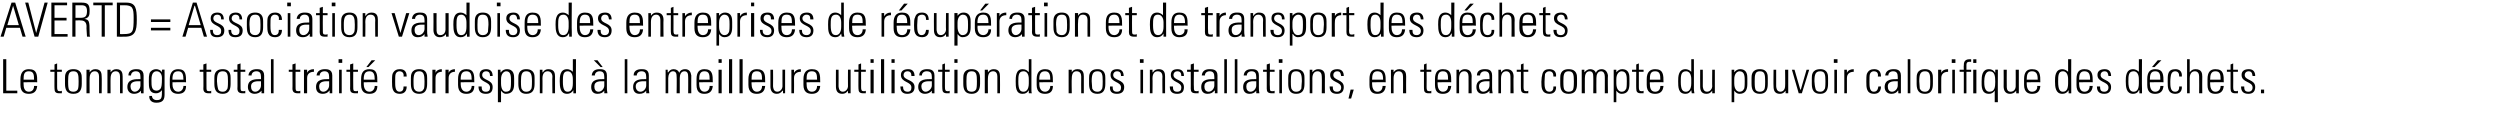
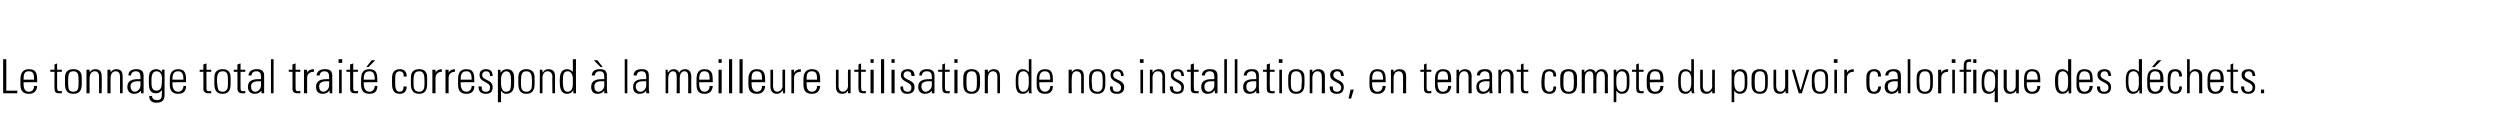
<svg xmlns="http://www.w3.org/2000/svg" version="1.1" width="477px" height="25px" viewBox="0 0 477 25">
  <desc>AVERTD Association vaudoise des entreprises de r cup ration et de transport des d chets Le tonnage total trait cor</desc>
  <defs />
  <g id="Polygon101434">
    <path d="m.6 17.8l0-6.5l.6 0l0 6l2.1 0l0 .5l-2.7 0zm3.9-2.1c0 0-.03.3 0 .3c0 .6.1 1.5 1 1.5c.7 0 1-.5 1-1.1c0 0 .6 0 .6 0c-.1 1.1-.7 1.5-1.6 1.5c-.8 0-1.6-.3-1.6-1.7c0 0 0-1.1 0-1.1c0-1.3.6-1.9 1.6-1.9c1.6 0 1.6 1.1 1.6 2.5c-.04-.05-2.6 0-2.6 0zm2-.5c0-1-.1-1.6-1-1.6c-.9 0-1 .6-1 1.6c0 0 2 0 2 0zm3.1-1.5l0-.4l.8 0l0-1l.5-.2l0 1.2l.9 0l0 .4l-.9 0c0 0 .01 2.91 0 2.9c0 .6.1.8.5.8c.2 0 .3 0 .4-.1c0 0 0 .5 0 .5c-.1 0-.3 0-.5 0c-.7 0-.9-.3-.9-.9c-.03.05 0-3.2 0-3.2l-.8 0zm2.8 2.3c0 0 0-1.1 0-1.1c0-.5 0-1.7 1.6-1.7c1.6 0 1.6 1.2 1.6 1.7c0 0 0 1.1 0 1.1c0 1.2-.4 1.9-1.6 1.9c-1.2 0-1.6-.7-1.6-1.9zm2.5.9c.1-.3.1-1.1.1-1.4c0-1.3-.1-1.9-1-1.9c-.9 0-1 .6-1 1.9c0 .3 0 1.1.1 1.4c0 .1.1.6.9.6c.7 0 .9-.5.9-.6zm2.2.9l-.6 0l0-4.5l.6 0l0 .5c0 0 0 .02 0 0c.3-.4.6-.6 1.1-.6c1.1 0 1.2.8 1.2 1.4c.04.01 0 3.2 0 3.2l-.5 0c0 0 0-3.17 0-3.2c0-.5-.2-1-.8-1c-.5 0-1 .3-1 1.4c-.02-.04 0 2.8 0 2.8zm4 0l-.6 0l0-4.5l.6 0l0 .5c0 0-.01.02 0 0c.3-.4.6-.6 1.1-.6c1.1 0 1.2.8 1.2 1.4c.03.01 0 3.2 0 3.2l-.5 0c0 0 0-3.17 0-3.2c0-.5-.2-1-.8-1c-.5 0-1 .3-1 1.4c-.02-.04 0 2.8 0 2.8zm5.7-2.3c-.7 0-1.9-.1-1.9 1c0 .5.3 1 .8 1c.6 0 1.1-.6 1.1-1.2c0 0 0-.8 0-.8zm.1 1.8c0 0-.04-.05 0 0c-.3.4-.8.6-1.3.6c-.8 0-1.3-.5-1.3-1.3c0-1.6 1.6-1.5 2.5-1.5c0 0 0-.4 0-.4c0-.7-.2-1.1-.9-1.1c-.5 0-.9.3-.9.8c0 0-.5 0-.5 0c0-.9.7-1.2 1.5-1.2c.4 0 1.4 0 1.4 1.2c0 0 0 2.3 0 2.3c0 .3 0 .6 0 1.1c.04.01-.5 0-.5 0l0-.5zm2-1.9c0 1 0 1.9 1 1.9c.4 0 .7-.3.8-.5c.1-.3.2-.5.2-1.9c0-.9-.5-1.3-1-1.3c-1 0-1 1.2-1 1.8zm2-2.1c0 0 .54-.04.5 0c0 .4 0 .6 0 .8c0 0 0 3.9 0 3.9c0 1-.3 1.6-1.6 1.6c-1.1 0-1.4-.8-1.3-1.3c0 0 .5 0 .5 0c0 .5.4.8.9.8c1 0 1-.5 1-1.9c0 0 0 0 0 0c-.3.4-.7.6-1.1.6c-1.4 0-1.4-1.2-1.4-2.2c0-1 0-1 .1-1.5c0-.2.4-.9 1.3-.9c.4 0 .9.2 1.1.6c-.01.01 0 0 0 0l0-.5zm2 2.4c0 0 .05.3 0 .3c0 .6.2 1.5 1.1 1.5c.6 0 1-.5 1-1.1c0 0 .5 0 .5 0c0 1.1-.6 1.5-1.5 1.5c-.8 0-1.6-.3-1.6-1.7c0 0 0-1.1 0-1.1c0-1.3.6-1.9 1.6-1.9c1.5 0 1.5 1.1 1.5 2.5c.04-.05-2.6 0-2.6 0zm2.1-.5c0-1-.2-1.6-1-1.6c-.9 0-1.1.6-1.1 1.6c0 0 2.1 0 2.1 0zm3.1-1.5l0-.4l.7 0l0-1l.6-.2l0 1.2l.9 0l0 .4l-.9 0c0 0-.02 2.91 0 2.9c0 .6 0 .8.5.8c.2 0 .3 0 .4-.1c0 0 0 .5 0 .5c-.2 0-.3 0-.5 0c-.7 0-1-.3-1-.9c.04.05 0-3.2 0-3.2l-.7 0zm2.8 2.3c0 0 0-1.1 0-1.1c0-.5 0-1.7 1.6-1.7c1.5 0 1.5 1.2 1.5 1.7c0 0 0 1.1 0 1.1c0 1.2-.4 1.9-1.5 1.9c-1.2 0-1.6-.7-1.6-1.9zm2.5.9c.1-.3.1-1.1.1-1.4c0-1.3-.1-1.9-1-1.9c-.9 0-1.1.6-1.1 1.9c0 .3.1 1.1.2 1.4c0 .1.1.6.9.6c.7 0 .8-.5.9-.6zm1.2-3.2l0-.4l.7 0l0-1l.6-.2l0 1.2l.9 0l0 .4l-.9 0c0 0-.02 2.91 0 2.9c0 .6 0 .8.5.8c.2 0 .3 0 .4-.1c0 0 0 .5 0 .5c-.2 0-.3 0-.5 0c-.7 0-1-.3-1-.9c.04.05 0-3.2 0-3.2l-.7 0zm5.2 1.8c-.7 0-1.9-.1-1.9 1c0 .5.2 1 .8 1c.6 0 1.1-.6 1.1-1.2c0 0 0-.8 0-.8zm.1 1.8c0 0-.05-.05 0 0c-.3.4-.8.6-1.3.6c-.8 0-1.3-.5-1.3-1.3c0-1.6 1.6-1.5 2.5-1.5c0 0 0-.4 0-.4c0-.7-.2-1.1-.9-1.1c-.5 0-.9.3-.9.8c0 0-.6 0-.6 0c.1-.9.8-1.2 1.6-1.2c.4 0 1.4 0 1.4 1.2c0 0 0 2.3 0 2.3c0 .3 0 .6 0 1.1c.03.01-.5 0-.5 0l0-.5zm1.8.5l0-6.5l.5 0l0 6.5l-.5 0zm3.4-4.1l0-.4l.7 0l0-1l.6-.2l0 1.2l.9 0l0 .4l-.9 0c0 0-.03 2.91 0 2.9c0 .6 0 .8.5.8c.1 0 .3 0 .4-.1c0 0 0 .5 0 .5c-.2 0-.4 0-.5 0c-.7 0-1-.3-1-.9c.03.05 0-3.2 0-3.2l-.7 0zm3.5.2c0 0 .01-.02 0 0c.2-.5.7-.7 1.3-.7c0 0 0 .5 0 .5c-.8 0-1.3.4-1.3 1.2c-.01-.01 0 2.9 0 2.9l-.6 0l0-4.5l.6 0l0 .6zm4.2 1.6c-.7 0-1.9-.1-1.9 1c0 .5.2 1 .8 1c.6 0 1.1-.6 1.1-1.2c0 0 0-.8 0-.8zm.1 1.8c0 0-.05-.05-.1 0c-.2.4-.7.6-1.2.6c-.9 0-1.3-.5-1.3-1.3c0-1.6 1.6-1.5 2.5-1.5c0 0 0-.4 0-.4c0-.7-.2-1.1-.9-1.1c-.5 0-.9.3-.9.8c0 0-.6 0-.6 0c.1-.9.8-1.2 1.6-1.2c.4 0 1.4 0 1.4 1.2c0 0 0 2.3 0 2.3c0 .3 0 .6 0 1.1c.02.01-.5 0-.5 0l0-.5zm1.8.5l0-4.5l.5 0l0 4.5l-.5 0zm-.1-5.8l0-.7l.7 0l0 .7l-.7 0zm1.5 1.7l0-.4l.7 0l0-1l.6-.2l0 1.2l.9 0l0 .4l-.9 0c0 0-.03 2.91 0 2.9c0 .6 0 .8.5.8c.1 0 .3 0 .4-.1c0 0 0 .5 0 .5c-.2 0-.4 0-.5 0c-.8 0-1-.3-1-.9c.03.05 0-3.2 0-3.2l-.7 0zm4.8-2.2l.7 0l-1.3 1.3l-.4 0l1-1.3zm-1.5 4.2c0 0 .03.3 0 .3c0 .6.2 1.5 1.1 1.5c.6 0 1-.5 1-1.1c0 0 .5 0 .5 0c0 1.1-.6 1.5-1.5 1.5c-.8 0-1.6-.3-1.6-1.7c0 0 0-1.1 0-1.1c0-1.3.5-1.9 1.6-1.9c1.5 0 1.5 1.1 1.5 2.5c.02-.05-2.6 0-2.6 0zm2.1-.5c0-1-.2-1.6-1-1.6c-.9 0-1.1.6-1.1 1.6c0 0 2.1 0 2.1 0zm5.5-.6c.1-.6-.2-1-.8-1c-.3 0-.6.2-.7.5c-.1.2-.1.9-.1 1.5c0 .8 0 1.9.8 1.9c.7 0 .8-.5.8-1c0 0 .6 0 .6 0c0 1.2-.8 1.4-1.3 1.4c-1.5 0-1.5-1.2-1.5-2.3c0-.5 0-1.2.1-1.5c.3-.7.8-.9 1.4-.9c.8 0 1.3.4 1.3 1.4c0 0-.6 0-.6 0zm1.4 1.4c0 0 0-1.1 0-1.1c0-.5 0-1.7 1.6-1.7c1.5 0 1.5 1.2 1.5 1.7c0 0 0 1.1 0 1.1c0 1.2-.4 1.9-1.5 1.9c-1.2 0-1.6-.7-1.6-1.9zm2.5.9c.1-.3.1-1.1.1-1.4c0-1.3-.2-1.9-1-1.9c-.9 0-1.1.6-1.1 1.9c0 .3 0 1.1.1 1.4c.1.1.2.6 1 .6c.7 0 .8-.5.9-.6zm2.2-3c0 0-.01-.02 0 0c.2-.5.7-.7 1.2-.7c0 0 0 .5 0 .5c-.7 0-1.2.4-1.2 1.2c-.02-.01 0 2.9 0 2.9l-.6 0l0-4.5l.6 0l0 .6zm2.5 0c0 0 0-.02 0 0c.2-.5.7-.7 1.2-.7c0 0 0 .5 0 .5c-.7 0-1.2.4-1.2 1.2c-.02-.01 0 2.9 0 2.9l-.6 0l0-4.5l.6 0l0 .6zm2.3 1.8c0 0 .03.3 0 .3c0 .6.2 1.5 1.1 1.5c.6 0 1-.5 1-1.1c0 0 .5 0 .5 0c0 1.1-.6 1.5-1.5 1.5c-.8 0-1.6-.3-1.6-1.7c0 0 0-1.1 0-1.1c0-1.3.5-1.9 1.6-1.9c1.5 0 1.5 1.1 1.5 2.5c.02-.05-2.6 0-2.6 0zm2.1-.5c0-1-.2-1.6-1-1.6c-.9 0-1.1.6-1.1 1.6c0 0 2.1 0 2.1 0zm2.7 2.7c-1 0-1.4-.5-1.4-1.4c0 0 .6 0 .6 0c0 .6.1 1 .8 1c.6 0 .8-.3.8-.8c0-1.2-2-.9-2-2.4c0-.8.5-1.1 1.3-1.1c.9 0 1.2.6 1.2 1.3c0 0-.5 0-.5 0c0-.6-.2-.9-.8-.9c-.4 0-.7.3-.7.7c0 1.1 2 .8 2 2.3c0 .9-.4 1.3-1.3 1.3zm2.9-2c0 1.1.4 1.6.9 1.6c.8 0 .9-.5.9-.6c.1-.3.1-1.1.1-1.4c0-.9 0-1.9-.9-1.9c-.4 0-1 .4-1 1.5c0 0 0 .8 0 .8zm-.1-2.1c0 0 .06.01.1 0c.2-.4.7-.6 1.1-.6c1.4 0 1.4 1.2 1.4 1.8c0 0 0 1 0 1c0 1.2-.4 1.9-1.6 1.9c-.3 0-.6-.2-.9-.6c-.02.01 0 0 0 0l0 2.2l-.6 0l0-6.2l.5 0l0 .5zm3.4 2.2c0 0 0-1.1 0-1.1c0-.5 0-1.7 1.5-1.7c1.6 0 1.6 1.2 1.6 1.7c0 0 0 1.1 0 1.1c0 1.2-.4 1.9-1.6 1.9c-1.1 0-1.5-.7-1.5-1.9zm2.5.9c.1-.3.1-1.1.1-1.4c0-1.3-.2-1.9-1.1-1.9c-.8 0-1 .6-1 1.9c0 .3 0 1.1.1 1.4c.1.1.2.6.9.6c.8 0 .9-.5 1-.6zm2.1.9l-.5 0l0-4.5l.5 0l0 .5c0 0 .05.02.1 0c.2-.4.6-.6 1-.6c1.2 0 1.3.8 1.3 1.4c-.01.01 0 3.2 0 3.2l-.5 0c0 0-.05-3.17 0-3.2c0-.5-.3-1-.9-1c-.5 0-1 .3-1 1.4c.03-.04 0 2.8 0 2.8zm5.8-1.9c0 0 0-.8 0-.8c0-.2 0-1.5-1-1.5c-.9 0-.9.9-.9 2c0 1.6.4 1.9.9 1.9c.6 0 1-.4 1-1.6zm.1 1.3c0 0-.04.04 0 0c-.3.5-.7.7-1.2.7c-1.3 0-1.4-1.3-1.4-2.4c0-.8 0-2.3 1.4-2.3c.4 0 .8.2 1.1.5c.01.02 0 0 0 0l0-2.4l.6 0c0 0-.03 5.61 0 5.6c0 .5 0 .8 0 .9c.02.01-.5 0-.5 0l0-.6zm5.2-4.4l-1.3-1.3l.7 0l1 1.3l-.4 0zm.7 2.7c-.8 0-1.9-.1-1.9 1c0 .5.2 1 .8 1c.6 0 1.1-.6 1.1-1.2c0 0 0-.8 0-.8zm0 1.8c0 0 .01-.05 0 0c-.3.4-.7.6-1.3.6c-.8 0-1.2-.5-1.2-1.3c0-1.6 1.6-1.5 2.5-1.5c0 0 0-.4 0-.4c0-.7-.2-1.1-.9-1.1c-.5 0-.9.3-.9.8c0 0-.6 0-.6 0c.1-.9.7-1.2 1.5-1.2c.5 0 1.4 0 1.4 1.2c0 0 0 2.3 0 2.3c0 .3 0 .6.1 1.1c-.01.01-.6 0-.6 0l0-.5zm3.9.5l0-6.5l.5 0l0 6.5l-.5 0zm4.1-2.3c-.8 0-2-.1-2 1c0 .5.3 1 .9 1c.6 0 1.1-.6 1.1-1.2c0 0 0-.8 0-.8zm0 1.8c0 0 .01-.05 0 0c-.3.4-.7.6-1.3.6c-.8 0-1.2-.5-1.2-1.3c0-1.6 1.6-1.5 2.5-1.5c0 0 0-.4 0-.4c0-.7-.2-1.1-.9-1.1c-.5 0-.9.3-.9.8c0 0-.6 0-.6 0c0-.9.7-1.2 1.5-1.2c.5 0 1.4 0 1.4 1.2c0 0 0 2.3 0 2.3c0 .3 0 .6.1 1.1c-.02.01-.6 0-.6 0l0-.5zm4.2.5l-.5 0l0-4.5l.4 0l0 .5c0 0 .06.02.1 0c.2-.3.5-.6 1-.6c.5 0 .9.2 1.1.7c.2-.5.6-.7 1.1-.7c.8 0 1.1.5 1.2 1.2c-.03.03 0 3.4 0 3.4l-.6 0c0 0 .03-3.24 0-3.2c0-.5-.1-1-.7-1c-.7 0-.9.7-.9 1.3c-.01-.01 0 2.9 0 2.9l-.6 0c0 0 .05-3.24 0-3.2c0-.5-.1-1-.7-1c-.6 0-.9.7-.9 1.3c0-.01 0 2.9 0 2.9zm5.9-2.1c0 0-.01.3 0 .3c0 .6.2 1.5 1 1.5c.7 0 1-.5 1-1.1c0 0 .6 0 .6 0c-.1 1.1-.7 1.5-1.6 1.5c-.8 0-1.5-.3-1.5-1.7c0 0 0-1.1 0-1.1c0-1.3.5-1.9 1.5-1.9c1.6 0 1.6 1.1 1.6 2.5c-.01-.05-2.6 0-2.6 0zm2-.5c0-1-.1-1.6-1-1.6c-.8 0-1 .6-1 1.6c0 0 2 0 2 0zm1.7 2.6l0-4.5l.6 0l0 4.5l-.6 0zm0-5.8l0-.7l.6 0l0 .7l-.6 0zm2 5.8l0-6.5l.6 0l0 6.5l-.6 0zm2 0l0-6.5l.6 0l0 6.5l-.6 0zm2.3-2.1c0 0-.02.3 0 .3c0 .6.2 1.5 1 1.5c.7 0 1-.5 1-1.1c0 0 .6 0 .6 0c-.1 1.1-.7 1.5-1.6 1.5c-.8 0-1.6-.3-1.6-1.7c0 0 0-1.1 0-1.1c0-1.3.6-1.9 1.6-1.9c1.6 0 1.6 1.1 1.6 2.5c-.03-.05-2.6 0-2.6 0zm2-.5c0-1-.1-1.6-1-1.6c-.9 0-1 .6-1 1.6c0 0 2 0 2 0zm4.4-1.9l0 4.5l-.4 0l0-.5c0 0-.07.01-.1 0c-.3.4-.6.6-1.1.6c-.9 0-1.2-.7-1.2-1.4c-.01-.02 0-3.2 0-3.2l.5 0c0 0 .03 3.09 0 3.1c0 .1 0 1.1.8 1.1c.7 0 1-.7 1-1c-.02-.03 0-3.2 0-3.2l.5 0zm1.7.6c0 0 .05-.02 0 0c.3-.5.7-.7 1.3-.7c0 0 0 .5 0 .5c-.8 0-1.3.4-1.3 1.2c.03-.01 0 2.9 0 2.9l-.5 0l0-4.5l.5 0l0 .6zm2.4 1.8c0 0-.02.3 0 .3c0 .6.1 1.5 1 1.5c.7 0 1-.5 1-1.1c0 0 .6 0 .6 0c-.1 1.1-.7 1.5-1.6 1.5c-.8 0-1.6-.3-1.6-1.7c0 0 0-1.1 0-1.1c0-1.3.6-1.9 1.6-1.9c1.6 0 1.6 1.1 1.6 2.5c-.03-.05-2.6 0-2.6 0zm2-.5c0-1-.1-1.6-1-1.6c-.9 0-1 .6-1 1.6c0 0 2 0 2 0zm6.4-1.9l0 4.5l-.5 0l0-.5c0 0 .02.01 0 0c-.3.4-.6.6-1.1.6c-1 0-1.2-.7-1.2-1.4c-.02-.02 0-3.2 0-3.2l.5 0c0 0 .02 3.09 0 3.1c0 .1 0 1.1.8 1.1c.7 0 1-.7 1-1c-.03-.03 0-3.2 0-3.2l.5 0zm.7.4l0-.4l.8 0l0-1l.5-.2l0 1.2l.9 0l0 .4l-.9 0c0 0 .01 2.91 0 2.9c0 .6.1.8.5.8c.2 0 .3 0 .4-.1c0 0 0 .5 0 .5c-.1 0-.3 0-.5 0c-.7 0-.9-.3-.9-.9c-.03.05 0-3.2 0-3.2l-.8 0zm3.1 4.1l0-4.5l.6 0l0 4.5l-.6 0zm0-5.8l0-.7l.6 0l0 .7l-.6 0zm2 5.8l0-6.5l.6 0l0 6.5l-.6 0zm2 0l0-4.5l.6 0l0 4.5l-.6 0zm0-5.8l0-.7l.6 0l0 .7l-.6 0zm3 5.9c-.9 0-1.3-.5-1.3-1.4c0 0 .5 0 .5 0c0 .6.2 1 .9 1c.5 0 .7-.3.7-.8c0-1.2-2-.9-2-2.4c0-.8.6-1.1 1.4-1.1c.9 0 1.2.6 1.2 1.3c0 0-.6 0-.6 0c0-.6-.2-.9-.8-.9c-.4 0-.7.3-.7.7c0 1.1 2.1.8 2.1 2.3c0 .9-.5 1.3-1.4 1.3zm4.7-2.4c-.8 0-2-.1-2 1c0 .5.3 1 .8 1c.6 0 1.2-.6 1.2-1.2c0 0 0-.8 0-.8zm0 1.8c0 0-.03-.05 0 0c-.3.4-.8.6-1.3.6c-.8 0-1.3-.5-1.3-1.3c0-1.6 1.6-1.5 2.6-1.5c0 0 0-.4 0-.4c0-.7-.2-1.1-1-1.1c-.5 0-.9.3-.9.8c0 0-.5 0-.5 0c0-.9.7-1.2 1.5-1.2c.4 0 1.4 0 1.4 1.2c0 0 0 2.3 0 2.3c0 .3 0 .6 0 1.1c.05.01-.5 0-.5 0l0-.5zm1.2-3.6l0-.4l.8 0l0-1l.5-.2l0 1.2l.9 0l0 .4l-.9 0c0 0 0 2.91 0 2.9c0 .6.1.8.5.8c.2 0 .3 0 .4-.1c0 0 0 .5 0 .5c-.1 0-.3 0-.5 0c-.7 0-.9-.3-.9-.9c-.04.05 0-3.2 0-3.2l-.8 0zm3.1 4.1l0-4.5l.6 0l0 4.5l-.6 0zm0-5.8l0-.7l.6 0l0 .7l-.6 0zm1.7 4c0 0 0-1.1 0-1.1c0-.5 0-1.7 1.6-1.7c1.5 0 1.6 1.2 1.6 1.7c0 0 0 1.1 0 1.1c0 1.2-.5 1.9-1.6 1.9c-1.2 0-1.6-.7-1.6-1.9zm2.5.9c.1-.3.1-1.1.1-1.4c0-1.3-.1-1.9-1-1.9c-.9 0-1 .6-1 1.9c0 .3 0 1.1.1 1.4c0 .1.1.6.9.6c.7 0 .9-.5.9-.6zm2.2.9l-.6 0l0-4.5l.6 0l0 .5c0 0-.01.02 0 0c.3-.4.6-.6 1.1-.6c1.1 0 1.2.8 1.2 1.4c.03.01 0 3.2 0 3.2l-.5 0c0 0-.01-3.17 0-3.2c0-.5-.2-1-.8-1c-.5 0-1 .3-1 1.4c-.03-.04 0 2.8 0 2.8zm7.8-1.9c0 0 0-.8 0-.8c0-.2 0-1.5-1-1.5c-1 0-1 .9-1 2c0 1.6.4 1.9 1 1.9c.5 0 1-.4 1-1.6zm0 1.3c0 0-.01.04 0 0c-.3.5-.6.7-1.2.7c-1.3 0-1.3-1.3-1.3-2.4c0-.8 0-2.3 1.3-2.3c.5 0 .9.2 1.1.5c.05.02.1 0 .1 0l0-2.4l.5 0c0 0 0 5.61 0 5.6c0 .5 0 .8.1.9c-.04.01-.6 0-.6 0l0-.6zm2-1.5c0 0 .04.3 0 .3c0 .6.2 1.5 1.1 1.5c.6 0 1-.5 1-1.1c0 0 .5 0 .5 0c0 1.1-.6 1.5-1.5 1.5c-.8 0-1.6-.3-1.6-1.7c0 0 0-1.1 0-1.1c0-1.3.6-1.9 1.6-1.9c1.5 0 1.5 1.1 1.5 2.5c.04-.05-2.6 0-2.6 0zm2.1-.5c0-1-.2-1.6-1-1.6c-.9 0-1.1.6-1.1 1.6c0 0 2.1 0 2.1 0zm4.1 2.6l-.6 0l0-4.5l.6 0l0 .5c0 0-.03.02 0 0c.2-.4.6-.6 1.1-.6c1.1 0 1.2.8 1.2 1.4c.01.01 0 3.2 0 3.2l-.5 0c0 0-.03-3.17 0-3.2c0-.5-.2-1-.9-1c-.5 0-.9.3-.9 1.4c-.05-.04 0 2.8 0 2.8zm3.3-1.8c0 0 0-1.1 0-1.1c0-.5 0-1.7 1.6-1.7c1.5 0 1.5 1.2 1.5 1.7c0 0 0 1.1 0 1.1c0 1.2-.4 1.9-1.5 1.9c-1.2 0-1.6-.7-1.6-1.9zm2.5.9c.1-.3.1-1.1.1-1.4c0-1.3-.1-1.9-1-1.9c-.9 0-1.1.6-1.1 1.9c0 .3.1 1.1.1 1.4c.1.1.2.6 1 .6c.7 0 .8-.5.9-.6zm2.8 1c-1 0-1.4-.5-1.3-1.4c0 0 .5 0 .5 0c0 .6.1 1 .8 1c.6 0 .8-.3.8-.8c0-1.2-2-.9-2-2.4c0-.8.5-1.1 1.3-1.1c.9 0 1.2.6 1.2 1.3c0 0-.5 0-.5 0c0-.6-.2-.9-.8-.9c-.4 0-.7.3-.7.7c0 1.1 2.1.8 2.1 2.3c0 .9-.5 1.3-1.4 1.3zm4.5-.1l0-4.5l.5 0l0 4.5l-.5 0zm-.1-5.8l0-.7l.7 0l0 .7l-.7 0zm2.4 5.8l-.5 0l0-4.5l.5 0l0 .5c0 0 .06.02.1 0c.2-.4.6-.6 1.1-.6c1.1 0 1.2.8 1.2 1.4c0 .01 0 3.2 0 3.2l-.5 0c0 0-.04-3.17 0-3.2c0-.5-.2-1-.9-1c-.5 0-1 .3-1 1.4c.04-.04 0 2.8 0 2.8zm4.7.1c-1 0-1.4-.5-1.4-1.4c0 0 .6 0 .6 0c0 .6.1 1 .8 1c.6 0 .8-.3.8-.8c0-1.2-2-.9-2-2.4c0-.8.5-1.1 1.3-1.1c.9 0 1.2.6 1.2 1.3c0 0-.5 0-.5 0c0-.6-.2-.9-.8-.9c-.4 0-.7.3-.7.7c0 1.1 2 .8 2 2.3c0 .9-.4 1.3-1.3 1.3zm1.9-4.2l0-.4l.7 0l0-1l.6-.2l0 1.2l.9 0l0 .4l-.9 0c0 0-.04 2.91 0 2.9c0 .6 0 .8.5.8c.1 0 .3 0 .4-.1c0 0 0 .5 0 .5c-.2 0-.4 0-.5 0c-.8 0-1-.3-1-.9c.02.05 0-3.2 0-3.2l-.7 0zm5.2 1.8c-.8 0-1.9-.1-1.9 1c0 .5.2 1 .8 1c.6 0 1.1-.6 1.1-1.2c0 0 0-.8 0-.8zm.1 1.8c0 0-.07-.05-.1 0c-.3.4-.7.6-1.3.6c-.8 0-1.2-.5-1.2-1.3c0-1.6 1.6-1.5 2.5-1.5c0 0 0-.4 0-.4c0-.7-.2-1.1-.9-1.1c-.5 0-.9.3-.9.8c0 0-.6 0-.6 0c.1-.9.7-1.2 1.5-1.2c.5 0 1.5 0 1.5 1.2c0 0 0 2.3 0 2.3c0 .3 0 .6 0 1.1c.01.01-.5 0-.5 0l0-.5zm1.8.5l0-6.5l.5 0l0 6.5l-.5 0zm2 0l0-6.5l.5 0l0 6.5l-.5 0zm4.1-2.3c-.8 0-1.9-.1-1.9 1c0 .5.2 1 .8 1c.6 0 1.1-.6 1.1-1.2c0 0 0-.8 0-.8zm0 1.8c0 0 .03-.05 0 0c-.3.4-.7.6-1.3.6c-.8 0-1.2-.5-1.2-1.3c0-1.6 1.6-1.5 2.5-1.5c0 0 0-.4 0-.4c0-.7-.2-1.1-.9-1.1c-.5 0-.9.3-.9.8c0 0-.6 0-.6 0c.1-.9.7-1.2 1.5-1.2c.5 0 1.4 0 1.4 1.2c0 0 0 2.3 0 2.3c0 .3 0 .6.1 1.1c0 .01-.6 0-.6 0l0-.5zm1.3-3.6l0-.4l.7 0l0-1l.6-.2l0 1.2l.9 0l0 .4l-.9 0c0 0-.05 2.91 0 2.9c0 .6 0 .8.4.8c.2 0 .4 0 .5-.1c0 0 0 .5 0 .5c-.2 0-.4 0-.5 0c-.8 0-1-.3-1-.9c.01.05 0-3.2 0-3.2l-.7 0zm3.1 4.1l0-4.5l.5 0l0 4.5l-.5 0zm-.1-5.8l0-.7l.7 0l0 .7l-.7 0zm1.8 4c0 0 0-1.1 0-1.1c0-.5 0-1.7 1.5-1.7c1.6 0 1.6 1.2 1.6 1.7c0 0 0 1.1 0 1.1c0 1.2-.4 1.9-1.6 1.9c-1.1 0-1.5-.7-1.5-1.9zm2.5.9c0-.3.1-1.1.1-1.4c0-1.3-.2-1.9-1.1-1.9c-.9 0-1 .6-1 1.9c0 .3 0 1.1.1 1.4c.1.1.2.6.9.6c.8 0 .9-.5 1-.6zm2.1.9l-.5 0l0-4.5l.5 0l0 .5c0 0 .04.02 0 0c.3-.4.7-.6 1.1-.6c1.2 0 1.3.8 1.3 1.4c-.02.01 0 3.2 0 3.2l-.6 0c0 0 .04-3.17 0-3.2c0-.5-.2-1-.8-1c-.5 0-1 .3-1 1.4c.02-.04 0 2.8 0 2.8zm4.7.1c-1 0-1.4-.5-1.4-1.4c0 0 .6 0 .6 0c0 .6.1 1 .8 1c.5 0 .8-.3.8-.8c0-1.2-2.1-.9-2.1-2.4c0-.8.6-1.1 1.4-1.1c.9 0 1.2.6 1.2 1.3c0 0-.5 0-.5 0c-.1-.6-.2-.9-.8-.9c-.4 0-.7.3-.7.7c0 1.1 2 .8 2 2.3c0 .9-.5 1.3-1.3 1.3zm2.6-.8l.6 0l-.5 1.7l-.5 0l.4-1.7zm4.1-1.4c0 0 0 .3 0 .3c0 .6.2 1.5 1 1.5c.7 0 1-.5 1-1.1c0 0 .6 0 .6 0c-.1 1.1-.7 1.5-1.6 1.5c-.8 0-1.5-.3-1.5-1.7c0 0 0-1.1 0-1.1c0-1.3.5-1.9 1.5-1.9c1.6 0 1.6 1.1 1.6 2.5c-.01-.05-2.6 0-2.6 0zm2.1-.5c0-1-.2-1.6-1.1-1.6c-.8 0-1 .6-1 1.6c0 0 2.1 0 2.1 0zm2 2.6l-.5 0l0-4.5l.5 0l0 .5c0 0 .03.02 0 0c.3-.4.6-.6 1.1-.6c1.2 0 1.3.8 1.3 1.4c-.03.01 0 3.2 0 3.2l-.6 0c0 0 .03-3.17 0-3.2c0-.5-.2-1-.8-1c-.5 0-1 .3-1 1.4c.01-.04 0 2.8 0 2.8zm5.1-4.1l0-.4l.7 0l0-1l.5-.2l0 1.2l.9 0l0 .4l-.9 0c0 0 .03 2.91 0 2.9c0 .6.1.8.5.8c.2 0 .3 0 .4-.1c0 0 0 .5 0 .5c-.1 0-.3 0-.5 0c-.7 0-.9-.3-.9-.9c-.01.05 0-3.2 0-3.2l-.7 0zm3.3 2c0 0-.01.3 0 .3c0 .6.2 1.5 1 1.5c.7 0 1-.5 1-1.1c0 0 .6 0 .6 0c-.1 1.1-.7 1.5-1.6 1.5c-.8 0-1.5-.3-1.5-1.7c0 0 0-1.1 0-1.1c0-1.3.5-1.9 1.5-1.9c1.6 0 1.6 1.1 1.6 2.5c-.02-.05-2.6 0-2.6 0zm2-.5c0-1-.1-1.6-1-1.6c-.8 0-1 .6-1 1.6c0 0 2 0 2 0zm2.1 2.6l-.5 0l0-4.5l.5 0l0 .5c0 0 .02.02 0 0c.3-.4.6-.6 1.1-.6c1.1 0 1.3.8 1.3 1.4c-.04.01 0 3.2 0 3.2l-.6 0c0 0 .02-3.17 0-3.2c0-.5-.2-1-.8-1c-.5 0-1 .3-1 1.4c0-.04 0 2.8 0 2.8zm5.8-2.3c-.8 0-2-.1-2 1c0 .5.3 1 .8 1c.7 0 1.2-.6 1.2-1.2c0 0 0-.8 0-.8zm0 1.8c0 0-.01-.05 0 0c-.3.4-.7.6-1.3.6c-.8 0-1.2-.5-1.2-1.3c0-1.6 1.6-1.5 2.5-1.5c0 0 0-.4 0-.4c0-.7-.2-1.1-.9-1.1c-.5 0-.9.3-.9.8c0 0-.6 0-.6 0c0-.9.7-1.2 1.5-1.2c.5 0 1.4 0 1.4 1.2c0 0 0 2.3 0 2.3c0 .3 0 .6.1 1.1c-.03.01-.6 0-.6 0l0-.5zm2.2.5l-.5 0l0-4.5l.5 0l0 .5c0 0 .01.02 0 0c.3-.4.6-.6 1.1-.6c1.1 0 1.3.8 1.3 1.4c-.05.01 0 3.2 0 3.2l-.6 0c0 0 .02-3.17 0-3.2c0-.5-.2-1-.8-1c-.5 0-1 .3-1 1.4c0-.04 0 2.8 0 2.8zm3-4.1l0-.4l.8 0l0-1l.5-.2l0 1.2l.9 0l0 .4l-.9 0c0 0 .02 2.91 0 2.9c0 .6.1.8.5.8c.2 0 .3 0 .4-.1c0 0 0 .5 0 .5c-.1 0-.3 0-.5 0c-.7 0-.9-.3-.9-.9c-.02.05 0-3.2 0-3.2l-.8 0zm7 .9c0-.6-.2-1-.8-1c-.4 0-.6.2-.8.5c0 .2-.1.9-.1 1.5c0 .8 0 1.9.9 1.9c.7 0 .8-.5.8-1c0 0 .5 0 .5 0c.1 1.2-.8 1.4-1.2 1.4c-1.6 0-1.6-1.2-1.6-2.3c0-.5.1-1.2.2-1.5c.2-.7.7-.9 1.3-.9c.8 0 1.4.4 1.3 1.4c0 0-.5 0-.5 0zm1.3 1.4c0 0 0-1.1 0-1.1c0-.5 0-1.7 1.6-1.7c1.6 0 1.6 1.2 1.6 1.7c0 0 0 1.1 0 1.1c0 1.2-.4 1.9-1.6 1.9c-1.2 0-1.6-.7-1.6-1.9zm2.5.9c.1-.3.1-1.1.1-1.4c0-1.3-.1-1.9-1-1.9c-.9 0-1 .6-1 1.9c0 .3 0 1.1.1 1.4c0 .1.2.6.9.6c.8 0 .9-.5.9-.6zm2.2.9l-.6 0l0-4.5l.5 0l0 .5c0 0 .04.02 0 0c.3-.3.6-.6 1.1-.6c.5 0 .9.2 1.1.7c.2-.5.6-.7 1.1-.7c.7 0 1.1.5 1.2 1.2c-.05.03 0 3.4 0 3.4l-.6 0c0 0 .02-3.24 0-3.2c0-.5-.2-1-.7-1c-.7 0-.9.7-.9 1.3c-.03-.01 0 2.9 0 2.9l-.6 0c0 0 .03-3.24 0-3.2c0-.5-.1-1-.7-1c-.7 0-.9.7-.9 1.3c-.02-.01 0 2.9 0 2.9zm6-1.9c0 1.1.5 1.6 1 1.6c.7 0 .8-.5.9-.6c.1-.3.1-1.1.1-1.4c0-.9 0-1.9-1-1.9c-.4 0-1 .4-1 1.5c0 0 0 .8 0 .8zm0-2.1c0 0 .01.01 0 0c.3-.4.7-.6 1.1-.6c1.4 0 1.4 1.2 1.4 1.8c0 0 0 1 0 1c0 1.2-.4 1.9-1.5 1.9c-.4 0-.7-.2-1-.6c.03.01 0 0 0 0l0 2.2l-.5 0l0-6.2l.5 0l0 .5zm3-.1l0-.4l.8 0l0-1l.5-.2l0 1.2l.9 0l0 .4l-.9 0c0 0 .01 2.91 0 2.9c0 .6.1.8.5.8c.2 0 .3 0 .4-.1c0 0 0 .5 0 .5c-.1 0-.3 0-.5 0c-.7 0-.9-.3-.9-.9c-.03.05 0-3.2 0-3.2l-.8 0zm3.4 2c0 0-.03.3 0 .3c0 .6.1 1.5 1 1.5c.7 0 1-.5 1-1.1c0 0 .6 0 .6 0c-.1 1.1-.7 1.5-1.6 1.5c-.8 0-1.6-.3-1.6-1.7c0 0 0-1.1 0-1.1c0-1.3.6-1.9 1.6-1.9c1.6 0 1.6 1.1 1.6 2.5c-.04-.05-2.6 0-2.6 0zm2-.5c0-1-.1-1.6-1-1.6c-.9 0-1 .6-1 1.6c0 0 2 0 2 0zm5.9.7c0 0 0-.8 0-.8c0-.2 0-1.5-1-1.5c-1 0-1 .9-1 2c0 1.6.4 1.9 1 1.9c.5 0 1-.4 1-1.6zm0 1.3c0 0 .01.04 0 0c-.3.5-.6.7-1.1.7c-1.4 0-1.4-1.3-1.4-2.4c0-.8 0-2.3 1.4-2.3c.4 0 .8.2 1.1.5c-.03.02 0 0 0 0l0-2.4l.5 0c0 0 .02 5.61 0 5.6c0 .5.1.8.1.9c-.02.01-.5 0-.5 0l-.1-.6zm4.5-3.9l0 4.5l-.5 0l0-.5c0 0 .02.01 0 0c-.3.4-.6.6-1.1.6c-1 0-1.2-.7-1.2-1.4c-.02-.02 0-3.2 0-3.2l.5 0c0 0 .02 3.09 0 3.1c0 .1 0 1.1.8 1.1c.7 0 1-.7 1-1c-.04-.03 0-3.2 0-3.2l.5 0zm3.7 2.6c0 1.1.5 1.6 1 1.6c.7 0 .8-.5.9-.6c.1-.3.1-1.1.1-1.4c0-.9 0-1.9-1-1.9c-.4 0-1 .4-1 1.5c0 0 0 .8 0 .8zm0-2.1c0 0-.01.01 0 0c.3-.4.7-.6 1.1-.6c1.4 0 1.4 1.2 1.4 1.8c0 0 0 1 0 1c0 1.2-.4 1.9-1.5 1.9c-.4 0-.7-.2-1-.6c.01.01 0 0 0 0l0 2.2l-.5 0l0-6.2l.5 0l0 .5zm3.3 2.2c0 0 0-1.1 0-1.1c0-.5 0-1.7 1.6-1.7c1.5 0 1.5 1.2 1.5 1.7c0 0 0 1.1 0 1.1c0 1.2-.4 1.9-1.5 1.9c-1.2 0-1.6-.7-1.6-1.9zm2.5.9c.1-.3.1-1.1.1-1.4c0-1.3-.1-1.9-1-1.9c-.9 0-1 .6-1 1.9c0 .3 0 1.1.1 1.4c0 .1.1.6.9.6c.7 0 .9-.5.9-.6zm4.5-3.6l0 4.5l-.5 0l0-.5c0 0 0 .01 0 0c-.3.4-.6.6-1.1.6c-1 0-1.2-.7-1.2-1.4c-.04-.02 0-3.2 0-3.2l.5 0c0 0 0 3.09 0 3.1c0 .1 0 1.1.8 1.1c.7 0 .9-.7.9-1c.05-.03 0-3.2 0-3.2l.6 0zm2.3 3.8l.1 0l1.1-3.8l.5 0l-1.4 4.5l-.6 0l-1.3-4.5l.5 0l1.1 3.8zm2.2-1.1c0 0 0-1.1 0-1.1c0-.5 0-1.7 1.6-1.7c1.5 0 1.5 1.2 1.5 1.7c0 0 0 1.1 0 1.1c0 1.2-.4 1.9-1.5 1.9c-1.2 0-1.6-.7-1.6-1.9zm2.5.9c.1-.3.1-1.1.1-1.4c0-1.3-.1-1.9-1-1.9c-.9 0-1.1.6-1.1 1.9c0 .3.1 1.1.2 1.4c0 .1.1.6.9.6c.7 0 .8-.5.9-.6zm1.8.9l0-4.5l.5 0l0 4.5l-.5 0zm-.1-5.8l0-.7l.7 0l0 .7l-.7 0zm2.5 1.9c0 0 .01-.02 0 0c.2-.5.7-.7 1.3-.7c0 0 0 .5 0 .5c-.8 0-1.3.4-1.3 1.2c-.01-.01 0 2.9 0 2.9l-.5 0l0-4.5l.5 0l0 .6zm5.9.7c.1-.6-.1-1-.8-1c-.3 0-.6.2-.7.5c-.1.2-.1.9-.1 1.5c0 .8 0 1.9.8 1.9c.7 0 .8-.5.9-1c0 0 .5 0 .5 0c0 1.2-.8 1.4-1.3 1.4c-1.5 0-1.5-1.2-1.5-2.3c0-.5 0-1.2.1-1.5c.3-.7.8-.9 1.4-.9c.8 0 1.3.4 1.3 1.4c0 0-.6 0-.6 0zm3.8.9c-.7 0-1.9-.1-1.9 1c0 .5.2 1 .8 1c.6 0 1.1-.6 1.1-1.2c0 0 0-.8 0-.8zm.1 1.8c0 0-.05-.05-.1 0c-.2.4-.7.6-1.2.6c-.8 0-1.3-.5-1.3-1.3c0-1.6 1.6-1.5 2.5-1.5c0 0 0-.4 0-.4c0-.7-.2-1.1-.9-1.1c-.5 0-.9.3-.9.8c0 0-.6 0-.6 0c.1-.9.8-1.2 1.6-1.2c.4 0 1.4 0 1.4 1.2c0 0 0 2.3 0 2.3c0 .3 0 .6 0 1.1c.02.01-.5 0-.5 0l0-.5zm1.8.5l0-6.5l.5 0l0 6.5l-.5 0zm1.7-1.8c0 0 0-1.1 0-1.1c0-.5 0-1.7 1.6-1.7c1.5 0 1.5 1.2 1.5 1.7c0 0 0 1.1 0 1.1c0 1.2-.4 1.9-1.5 1.9c-1.2 0-1.6-.7-1.6-1.9zm2.5.9c.1-.3.1-1.1.1-1.4c0-1.3-.1-1.9-1-1.9c-.9 0-1.1.6-1.1 1.9c0 .3.1 1.1.1 1.4c.1.1.2.6 1 .6c.7 0 .8-.5.9-.6zm2.2-3c0 0 0-.02 0 0c.2-.5.7-.7 1.3-.7c0 0 0 .5 0 .5c-.8 0-1.3.4-1.3 1.2c-.02-.01 0 2.9 0 2.9l-.6 0l0-4.5l.6 0l0 .6zm2.1 3.9l0-4.5l.5 0l0 4.5l-.5 0zm-.1-5.8l0-.7l.7 0l0 .7l-.7 0zm4.1 5.8l0-4.5l.6 0l0 4.5l-.6 0zm0-5.8l0-.7l.6 0l0 .7l-.6 0zm-1.8 1.7l-.8 0l0-.4l.8 0c0 0-.04-.8 0-.8c0-.4 0-1.2 1.1-1.2c.1 0 .2 0 .3 0c.02.01 0 .5 0 .5c0 0-.38-.04-.4 0c-.5 0-.5.4-.5.7c0-.01 0 .8 0 .8l.9 0l0 .4l-.9 0l0 4.1l-.5 0l0-4.1zm6 1.9c0-1.1-.1-2-1.1-2c-.8 0-1 1.2-1 1.9c0 .7 0 2 1 2c1 0 1.1-.9 1.1-1.9zm.5-2.3c0 .1 0 .3 0 .4c-.03.02 0 5.8 0 5.8l-.6 0l0-2.2c0 0 .02-.02 0 0c-.3.4-.6.6-1.1.6c-1.5 0-1.4-1.5-1.4-2.4c0-1 .1-2.3 1.4-2.3c.5 0 .9.2 1.2.7c-.05-.05 0 0 0 0l0-.6c0 0 .53-.03.5 0zm4 0l0 4.5l-.5 0l0-.5c0 0-.03.01 0 0c-.3.4-.7.6-1.2.6c-.9 0-1.2-.7-1.2-1.4c.03-.02 0-3.2 0-3.2l.6 0c0 0-.03 3.09 0 3.1c0 .1-.1 1.1.7 1.1c.8 0 1-.7 1-1c.02-.03 0-3.2 0-3.2l.6 0zm1.5 2.4c0 0 .02.3 0 .3c0 .6.2 1.5 1 1.5c.7 0 1.1-.5 1-1.1c0 0 .6 0 .6 0c-.1 1.1-.6 1.5-1.6 1.5c-.7 0-1.5-.3-1.5-1.7c0 0 0-1.1 0-1.1c0-1.3.5-1.9 1.5-1.9c1.6 0 1.6 1.1 1.6 2.5c.01-.05-2.6 0-2.6 0zm2.1-.5c0-1-.2-1.6-1.1-1.6c-.8 0-1 .6-1 1.6c0 0 2.1 0 2.1 0zm5.8.7c0 0 0-.8 0-.8c0-.2 0-1.5-1-1.5c-.9 0-.9.9-.9 2c0 1.6.4 1.9.9 1.9c.6 0 1-.4 1-1.6zm.1 1.3c0 0-.04.04 0 0c-.3.5-.7.7-1.2.7c-1.3 0-1.4-1.3-1.4-2.4c0-.8 0-2.3 1.4-2.3c.4 0 .8.2 1.1.5c.01.02 0 0 0 0l0-2.4l.6 0c0 0-.03 5.61 0 5.6c0 .5 0 .8 0 .9c.02.01-.5 0-.5 0l0-.6zm2-1.5c0 0 .01.3 0 .3c0 .6.2 1.5 1 1.5c.7 0 1-.5 1-1.1c0 0 .6 0 .6 0c-.1 1.1-.7 1.5-1.6 1.5c-.8 0-1.5-.3-1.5-1.7c0 0 0-1.1 0-1.1c0-1.3.5-1.9 1.5-1.9c1.6 0 1.6 1.1 1.6 2.5c0-.05-2.6 0-2.6 0zm2.1-.5c0-1-.2-1.6-1.1-1.6c-.8 0-1 .6-1 1.6c0 0 2.1 0 2.1 0zm2.7 2.7c-1 0-1.4-.5-1.4-1.4c0 0 .6 0 .6 0c0 .6.1 1 .8 1c.5 0 .8-.3.8-.8c0-1.2-2.1-.9-2.1-2.4c0-.8.6-1.1 1.4-1.1c.9 0 1.2.6 1.2 1.3c0 0-.5 0-.5 0c-.1-.6-.2-.9-.8-.9c-.4 0-.7.3-.7.7c0 1.1 2 .8 2 2.3c0 .9-.5 1.3-1.3 1.3zm6.6-2c0 0 0-.8 0-.8c0-.2 0-1.5-1-1.5c-1 0-1 .9-1 2c0 1.6.5 1.9 1 1.9c.6 0 1-.4 1-1.6zm.1 1.3c0 0-.05.04-.1 0c-.2.5-.6.7-1.1.7c-1.3 0-1.4-1.3-1.4-2.4c0-.8 0-2.3 1.4-2.3c.4 0 .8.2 1.1.5c0 .02 0 0 0 0l0-2.4l.6 0c0 0-.04 5.61 0 5.6c0 .5 0 .8 0 .9c.01.01-.5 0-.5 0l0-.6zm3.5-5.7l.7 0l-1.3 1.3l-.5 0l1.1-1.3zm-1.5 4.2c0 0 0 .3 0 .3c0 .6.2 1.5 1 1.5c.7 0 1-.5 1-1.1c0 0 .6 0 .6 0c-.1 1.1-.7 1.5-1.6 1.5c-.8 0-1.5-.3-1.5-1.7c0 0 0-1.1 0-1.1c0-1.3.5-1.9 1.5-1.9c1.6 0 1.6 1.1 1.6 2.5c-.01-.05-2.6 0-2.6 0zm2-.5c0-1-.1-1.6-1-1.6c-.8 0-1 .6-1 1.6c0 0 2 0 2 0zm3.6-.6c0-.6-.2-1-.8-1c-.3 0-.6.2-.7.5c-.1.2-.2.9-.2 1.5c0 .8 0 1.9.9 1.9c.7 0 .8-.5.8-1c0 0 .5 0 .5 0c.1 1.2-.8 1.4-1.2 1.4c-1.5 0-1.5-1.2-1.5-2.3c0-.5 0-1.2.1-1.5c.2-.7.7-.9 1.4-.9c.7 0 1.3.4 1.2 1.4c0 0-.5 0-.5 0zm1.5 3.2l0-6.5l.5 0l0 2.5c0 0 .03.02 0 0c.3-.4.6-.6 1.1-.6c1.2 0 1.3.8 1.3 1.4c-.03.01 0 3.2 0 3.2l-.6 0c0 0 .03-3.17 0-3.2c0-.5-.2-1-.8-1c-.5 0-1 .3-1 1.4c.01-.04 0 2.8 0 2.8l-.5 0zm4.4-2.1c0 0-.01.3 0 .3c0 .6.2 1.5 1 1.5c.7 0 1-.5 1-1.1c0 0 .6 0 .6 0c-.1 1.1-.7 1.5-1.6 1.5c-.8 0-1.5-.3-1.5-1.7c0 0 0-1.1 0-1.1c0-1.3.5-1.9 1.5-1.9c1.6 0 1.6 1.1 1.6 2.5c-.02-.05-2.6 0-2.6 0zm2-.5c0-1-.1-1.6-1-1.6c-.8 0-1 .6-1 1.6c0 0 2 0 2 0zm1.2-1.5l0-.4l.7 0l0-1l.5-.2l0 1.2l.9 0l0 .4l-.9 0c0 0 .03 2.91 0 2.9c0 .6.1.8.5.8c.2 0 .3 0 .4-.1c0 0 0 .5 0 .5c-.1 0-.3 0-.5 0c-.7 0-.9-.3-.9-.9c-.01.05 0-3.2 0-3.2l-.7 0zm4.1 4.2c-1 0-1.4-.5-1.4-1.4c0 0 .6 0 .6 0c0 .6.1 1 .8 1c.5 0 .8-.3.8-.8c0-1.2-2.1-.9-2.1-2.4c0-.8.6-1.1 1.4-1.1c.9 0 1.2.6 1.2 1.3c0 0-.5 0-.5 0c-.1-.6-.2-.9-.8-.9c-.4 0-.7.3-.7.7c0 1.1 2 .8 2 2.3c0 .9-.5 1.3-1.3 1.3zm2.4-.8l.6 0l0 .7l-.6 0l0-.7z" stroke="none" fill="#000" />
  </g>
  <g id="Polygon101433">
-     <path d="m2.9.5l2 6.5l-.6 0l-.5-1.7l-2.6 0l-.5 1.7l-.6 0l2.1-6.5l.7 0zm.7 4.3l-1.1-3.7l0 0l-1.1 3.7l2.2 0zm4.9-4.3l.6 0l-1.8 6.5l-.7 0l-1.8-6.5l.6 0l1.5 5.8l0 0l1.6-5.8zm4.3 0l0 .5l-2.4 0l0 2.4l2.3 0l0 .5l-2.3 0l0 2.6l2.5 0l0 .5l-3.1 0l0-6.5l3 0zm1.6 3.4l0 3.1l-.6 0l0-6.5c0 0 1.77.01 1.8 0c1.2 0 1.5.4 1.5 1.6c0 .8-.1 1.3-1 1.5c0 0 0 0 0 0c.9.2 1 .3 1 2.7c0 .2 0 .5.1.7c0 0-.6 0-.6 0c0-.2-.1-1.3-.1-1.6c0-.3.2-1.5-1.1-1.5c.05-.04-1 0-1 0zm0-.5c0 0 .89-.02.9 0c.9 0 1.3-.2 1.3-1.3c0-.9-.4-1.1-1.1-1.1c.04 0-1.1 0-1.1 0l0 2.4zm5-2.4l-1.6 0l0-.5l3.7 0l0 .5l-1.5 0l0 6l-.6 0l0-6zm3.5 5.5c0 0 .72.03.7 0c1.8 0 1.9-.4 1.9-3.1c0-1.9-.2-2.4-1.8-2.4c-.03 0-.8 0-.8 0l0 5.5zm-.6-6c0 0 1.76.01 1.8 0c1.8 0 2 1.1 2 3.3c0 2.1-.3 3.2-2.3 3.2c.02.01-1.5 0-1.5 0l0-6.5zm10.2 3.7l-3.7 0l0-.5l3.7 0l0 .5zm0 1.6l-3.7 0l0-.5l3.7 0l0 .5zm5-5.3l2 6.5l-.6 0l-.5-1.7l-2.5 0l-.5 1.7l-.6 0l2-6.5l.7 0zm.8 4.3l-1.1-3.7l-.1 0l-1.1 3.7l2.3 0zm3.1 2.3c-1 0-1.3-.5-1.3-1.4c0 0 .5 0 .5 0c0 .6.2 1 .8 1c.6 0 .8-.3.8-.8c0-1.2-2-.9-2-2.4c0-.8.6-1.1 1.3-1.1c.9 0 1.2.6 1.2 1.3c0 0-.5 0-.5 0c0-.6-.2-.9-.8-.9c-.4 0-.7.3-.7.7c0 1.1 2.1.8 2.1 2.3c0 .9-.5 1.3-1.4 1.3zm3.5 0c-1 0-1.3-.5-1.3-1.4c0 0 .5 0 .5 0c0 .6.2 1 .8 1c.6 0 .8-.3.8-.8c0-1.2-2-.9-2-2.4c0-.8.6-1.1 1.3-1.1c.9 0 1.2.6 1.2 1.3c0 0-.5 0-.5 0c0-.6-.2-.9-.8-.9c-.4 0-.7.3-.7.7c0 1.1 2.1.8 2.1 2.3c0 .9-.5 1.3-1.4 1.3zm2.2-1.9c0 0 0-1.1 0-1.1c0-.5 0-1.7 1.6-1.7c1.5 0 1.5 1.2 1.5 1.7c0 0 0 1.1 0 1.1c0 1.2-.4 1.9-1.5 1.9c-1.2 0-1.6-.7-1.6-1.9zm2.5.9c.1-.3.1-1.1.1-1.4c0-1.3-.1-1.9-1-1.9c-.9 0-1.1.6-1.1 1.9c0 .3.1 1.1.1 1.4c.1.1.2.6 1 .6c.7 0 .8-.5.9-.6zm3.6-2.3c.1-.6-.1-1-.8-1c-.3 0-.6.2-.7.5c-.1.2-.1.9-.1 1.5c0 .8 0 1.9.8 1.9c.7 0 .8-.5.8-1c0 0 .6 0 .6 0c0 1.2-.8 1.4-1.3 1.4c-1.5 0-1.5-1.2-1.5-2.3c0-.5 0-1.2.1-1.5c.3-.7.8-.9 1.4-.9c.8 0 1.3.4 1.3 1.4c0 0-.6 0-.6 0zm1.7 3.2l0-4.5l.5 0l0 4.5l-.5 0zm-.1-5.8l0-.7l.7 0l0 .7l-.7 0zm4.2 3.5c-.8 0-1.9-.1-1.9 1c0 .5.2 1 .8 1c.6 0 1.1-.6 1.1-1.2c0 0 0-.8 0-.8zm.1 1.8c0 0-.06-.05-.1 0c-.2.4-.7.6-1.2.6c-.9 0-1.3-.5-1.3-1.3c0-1.6 1.6-1.5 2.5-1.5c0 0 0-.4 0-.4c0-.7-.2-1.1-.9-1.1c-.5 0-.9.3-.9.8c0 0-.6 0-.6 0c.1-.9.8-1.2 1.5-1.2c.5 0 1.5 0 1.5 1.2c0 0 0 2.3 0 2.3c0 .3 0 .6 0 1.1c.02.01-.5 0-.5 0l0-.5zm1.2-3.6l0-.4l.7 0l0-1l.6-.2l0 1.2l.9 0l0 .4l-.9 0c0 0-.03 2.91 0 2.9c0 .6 0 .8.5.8c.1 0 .3 0 .4-.1c0 0 0 .5 0 .5c-.2 0-.4 0-.5 0c-.8 0-1-.3-1-.9c.03.05 0-3.2 0-3.2l-.7 0zm3.1 4.1l0-4.5l.5 0l0 4.5l-.5 0zm-.1-5.8l0-.7l.7 0l0 .7l-.7 0zm1.8 4c0 0 0-1.1 0-1.1c0-.5 0-1.7 1.6-1.7c1.5 0 1.5 1.2 1.5 1.7c0 0 0 1.1 0 1.1c0 1.2-.4 1.9-1.5 1.9c-1.2 0-1.6-.7-1.6-1.9zm2.5.9c.1-.3.1-1.1.1-1.4c0-1.3-.2-1.9-1-1.9c-.9 0-1.1.6-1.1 1.9c0 .3 0 1.1.1 1.4c.1.1.2.6 1 .6c.7 0 .8-.5.9-.6zm2.1.9l-.5 0l0-4.5l.5 0l0 .5c0 0 .06.02.1 0c.2-.4.6-.6 1.1-.6c1.1 0 1.2.8 1.2 1.4c0 .01 0 3.2 0 3.2l-.5 0c0 0-.04-3.17 0-3.2c0-.5-.2-1-.9-1c-.5 0-1 .3-1 1.4c.04-.04 0 2.8 0 2.8zm6.7-.7l0 0l1.1-3.8l.6 0l-1.4 4.5l-.6 0l-1.4-4.5l.6 0l1.1 3.8zm4.6-1.6c-.8 0-1.9-.1-1.9 1c0 .5.2 1 .8 1c.6 0 1.1-.6 1.1-1.2c0 0 0-.8 0-.8zm0 1.8c0 0 .03-.05 0 0c-.3.4-.7.6-1.3.6c-.8 0-1.2-.5-1.2-1.3c0-1.6 1.6-1.5 2.5-1.5c0 0 0-.4 0-.4c0-.7-.2-1.1-.9-1.1c-.5 0-.9.3-.9.8c0 0-.6 0-.6 0c.1-.9.7-1.2 1.5-1.2c.5 0 1.4 0 1.4 1.2c0 0 0 2.3 0 2.3c0 .3 0 .6.1 1.1c0 .01-.6 0-.6 0l0-.5zm4.6-4l0 4.5l-.5 0l0-.5c0 0-.03.01 0 0c-.3.4-.7.6-1.2.6c-.9 0-1.2-.7-1.2-1.4c.03-.02 0-3.2 0-3.2l.6 0c0 0-.03 3.09 0 3.1c0 .1-.1 1.1.7 1.1c.8 0 1-.7 1-1c.01-.03 0-3.2 0-3.2l.6 0zm3.4 2.6c0 0 0-.8 0-.8c0-.2 0-1.5-1-1.5c-.9 0-.9.9-.9 2c0 1.6.4 1.9.9 1.9c.6 0 1-.4 1-1.6zm.1 1.3c0 0-.05.04 0 0c-.3.5-.7.7-1.2.7c-1.3 0-1.4-1.3-1.4-2.4c0-.8 0-2.3 1.4-2.3c.4 0 .8.2 1.1.5c.01.02 0 0 0 0l0-2.4l.6 0c0 0-.03 5.61 0 5.6c0 .5 0 .8 0 .9c.02.01-.5 0-.5 0l0-.6zm1.5-1.2c0 0 0-1.1 0-1.1c0-.5 0-1.7 1.5-1.7c1.6 0 1.6 1.2 1.6 1.7c0 0 0 1.1 0 1.1c0 1.2-.4 1.9-1.6 1.9c-1.1 0-1.5-.7-1.5-1.9zm2.5.9c0-.3.1-1.1.1-1.4c0-1.3-.2-1.9-1.1-1.9c-.9 0-1 .6-1 1.9c0 .3 0 1.1.1 1.4c.1.1.2.6.9.6c.8 0 .9-.5 1-.6zm1.8.9l0-4.5l.5 0l0 4.5l-.5 0zm-.1-5.8l0-.7l.7 0l0 .7l-.7 0zm3.1 5.9c-1 0-1.4-.5-1.4-1.4c0 0 .6 0 .6 0c0 .6.1 1 .8 1c.5 0 .8-.3.8-.8c0-1.2-2.1-.9-2.1-2.4c0-.8.6-1.1 1.4-1.1c.9 0 1.2.6 1.2 1.3c0 0-.5 0-.5 0c-.1-.6-.2-.9-.8-.9c-.4 0-.7.3-.7.7c0 1.1 2 .8 2 2.3c0 .9-.5 1.3-1.3 1.3zm2.7-2.2c0 0 0 .3 0 .3c0 .6.2 1.5 1 1.5c.7 0 1-.5 1-1.1c0 0 .6 0 .6 0c-.1 1.1-.7 1.5-1.6 1.5c-.8 0-1.5-.3-1.5-1.7c0 0 0-1.1 0-1.1c0-1.3.5-1.9 1.5-1.9c1.6 0 1.6 1.1 1.6 2.5c-.01-.05-2.6 0-2.6 0zm2.1-.5c0-1-.2-1.6-1.1-1.6c-.8 0-1 .6-1 1.6c0 0 2.1 0 2.1 0zm5.8.7c0 0 0-.8 0-.8c0-.2 0-1.5-1-1.5c-1 0-1 .9-1 2c0 1.6.4 1.9 1 1.9c.5 0 1-.4 1-1.6zm.1 1.3c0 0-.06.04-.1 0c-.2.5-.6.7-1.1.7c-1.3 0-1.4-1.3-1.4-2.4c0-.8 0-2.3 1.4-2.3c.4 0 .8.2 1.1.5c-.01.02 0 0 0 0l0-2.4l.6 0c0 0-.05 5.61 0 5.6c0 .5 0 .8 0 .9c0 .01-.5 0-.5 0l0-.6zm2-1.5c0 0-.01.3 0 .3c0 .6.2 1.5 1 1.5c.7 0 1-.5 1-1.1c0 0 .6 0 .6 0c-.1 1.1-.7 1.5-1.6 1.5c-.8 0-1.5-.3-1.5-1.7c0 0 0-1.1 0-1.1c0-1.3.5-1.9 1.5-1.9c1.6 0 1.6 1.1 1.6 2.5c-.02-.05-2.6 0-2.6 0zm2-.5c0-1-.1-1.6-1-1.6c-.8 0-1 .6-1 1.6c0 0 2 0 2 0zm2.8 2.7c-1 0-1.4-.5-1.4-1.4c0 0 .6 0 .6 0c0 .6.1 1 .8 1c.5 0 .8-.3.8-.8c0-1.2-2.1-.9-2.1-2.4c0-.8.6-1.1 1.4-1.1c.9 0 1.2.6 1.2 1.3c0 0-.5 0-.5 0c-.1-.6-.2-.9-.8-.9c-.4 0-.7.3-.7.7c0 1.1 2 .8 2 2.3c0 .9-.5 1.3-1.3 1.3zm4.7-2.2c0 0-.02.3 0 .3c0 .6.2 1.5 1 1.5c.7 0 1-.5 1-1.1c0 0 .6 0 .6 0c-.1 1.1-.7 1.5-1.6 1.5c-.8 0-1.6-.3-1.6-1.7c0 0 0-1.1 0-1.1c0-1.3.6-1.9 1.6-1.9c1.6 0 1.6 1.1 1.6 2.5c-.02-.05-2.6 0-2.6 0zm2-.5c0-1-.1-1.6-1-1.6c-.9 0-1 .6-1 1.6c0 0 2 0 2 0zm2.1 2.6l-.5 0l0-4.5l.5 0l0 .5c0 0 .02.02 0 0c.3-.4.6-.6 1.1-.6c1.1 0 1.3.8 1.3 1.4c-.04.01 0 3.2 0 3.2l-.6 0c0 0 .02-3.17 0-3.2c0-.5-.2-1-.8-1c-.5 0-1 .3-1 1.4c0-.04 0 2.8 0 2.8zm3-4.1l0-.4l.8 0l0-1l.5-.2l0 1.2l.9 0l0 .4l-.9 0c0 0 .02 2.91 0 2.9c0 .6.1.8.5.8c.2 0 .3 0 .4-.1c0 0 0 .5 0 .5c-.1 0-.3 0-.5 0c-.7 0-.9-.3-.9-.9c-.02.05 0-3.2 0-3.2l-.8 0zm3.5.2c0 0 .05-.02 0 0c.3-.5.8-.7 1.3-.7c0 0 0 .5 0 .5c-.8 0-1.3.4-1.3 1.2c.03-.01 0 2.9 0 2.9l-.5 0l0-4.5l.5 0l0 .6zm2.4 1.8c0 0-.02.3 0 .3c0 .6.2 1.5 1 1.5c.7 0 1-.5 1-1.1c0 0 .6 0 .6 0c-.1 1.1-.7 1.5-1.6 1.5c-.8 0-1.6-.3-1.6-1.7c0 0 0-1.1 0-1.1c0-1.3.6-1.9 1.6-1.9c1.6 0 1.6 1.1 1.6 2.5c-.03-.05-2.6 0-2.6 0zm2-.5c0-1-.1-1.6-1-1.6c-.9 0-1 .6-1 1.6c0 0 2 0 2 0zm2.1.7c0 1.1.5 1.6 1 1.6c.7 0 .8-.5.9-.6c.1-.3.1-1.1.1-1.4c0-.9 0-1.9-1-1.9c-.4 0-1 .4-1 1.5c0 0 0 .8 0 .8zm0-2.1c0 0 .01.01 0 0c.3-.4.7-.6 1.1-.6c1.4 0 1.4 1.2 1.4 1.8c0 0 0 1 0 1c0 1.2-.4 1.9-1.5 1.9c-.4 0-.7-.2-1-.6c.03.01 0 0 0 0l0 2.2l-.5 0l0-6.2l.5 0l0 .5zm4 .1c0 0 .04-.02 0 0c.3-.5.7-.7 1.3-.7c0 0 0 .5 0 .5c-.8 0-1.3.4-1.3 1.2c.02-.01 0 2.9 0 2.9l-.5 0l0-4.5l.5 0l0 .6zm2.1 3.9l0-4.5l.6 0l0 4.5l-.6 0zm0-5.8l0-.7l.6 0l0 .7l-.6 0zm3.1 5.9c-1 0-1.4-.5-1.4-1.4c0 0 .5 0 .5 0c0 .6.2 1 .9 1c.5 0 .8-.3.8-.8c0-1.2-2.1-.9-2.1-2.4c0-.8.6-1.1 1.4-1.1c.9 0 1.2.6 1.2 1.3c0 0-.6 0-.6 0c0-.6-.1-.9-.8-.9c-.3 0-.6.3-.6.7c0 1.1 2 .8 2 2.3c0 .9-.5 1.3-1.3 1.3zm2.7-2.2c0 0-.03.3 0 .3c0 .6.1 1.5 1 1.5c.7 0 1-.5 1-1.1c0 0 .6 0 .6 0c-.1 1.1-.7 1.5-1.6 1.5c-.8 0-1.6-.3-1.6-1.7c0 0 0-1.1 0-1.1c0-1.3.6-1.9 1.6-1.9c1.6 0 1.6 1.1 1.6 2.5c-.04-.05-2.6 0-2.6 0zm2-.5c0-1-.1-1.6-1-1.6c-.9 0-1 .6-1 1.6c0 0 2 0 2 0zm2.8 2.7c-1 0-1.4-.5-1.4-1.4c0 0 .5 0 .5 0c0 .6.2 1 .9 1c.5 0 .8-.3.8-.8c0-1.2-2.1-.9-2.1-2.4c0-.8.6-1.1 1.4-1.1c.9 0 1.2.6 1.2 1.3c0 0-.6 0-.6 0c0-.6-.1-.9-.8-.9c-.3 0-.7.3-.7.7c0 1.1 2.1.8 2.1 2.3c0 .9-.5 1.3-1.3 1.3zm6.6-2c0 0 0-.8 0-.8c0-.2 0-1.5-1-1.5c-1 0-1 .9-1 2c0 1.6.4 1.9 1 1.9c.5 0 1-.4 1-1.6zm0 1.3c0 0 .01.04 0 0c-.3.5-.6.7-1.1.7c-1.4 0-1.4-1.3-1.4-2.4c0-.8 0-2.3 1.4-2.3c.4 0 .8.2 1.1.5c-.03.02 0 0 0 0l0-2.4l.5 0c0 0 .02 5.61 0 5.6c0 .5.1.8.1.9c-.02.01-.5 0-.5 0l-.1-.6zm2.1-1.5c0 0-.04.3 0 .3c0 .6.1 1.5 1 1.5c.7 0 1-.5 1-1.1c0 0 .6 0 .6 0c-.1 1.1-.7 1.5-1.6 1.5c-.8 0-1.6-.3-1.6-1.7c0 0 0-1.1 0-1.1c0-1.3.6-1.9 1.6-1.9c1.6 0 1.6 1.1 1.6 2.5c-.04-.05-2.6 0-2.6 0zm2-.5c0-1-.1-1.6-1-1.6c-.9 0-1 .6-1 1.6c0 0 2 0 2 0zm4.1-1.3c0 0 .03-.02 0 0c.3-.5.7-.7 1.3-.7c0 0 0 .5 0 .5c-.8 0-1.3.4-1.3 1.2c.01-.01 0 2.9 0 2.9l-.5 0l0-4.5l.5 0l0 .6zm3.8-2.4l.7 0l-1.2 1.3l-.5 0l1-1.3zm-1.4 4.2c0 0-.04.3 0 .3c0 .6.1 1.5 1 1.5c.7 0 1-.5 1-1.1c0 0 .6 0 .6 0c-.1 1.1-.7 1.5-1.6 1.5c-.8 0-1.6-.3-1.6-1.7c0 0 0-1.1 0-1.1c0-1.3.6-1.9 1.6-1.9c1.6 0 1.6 1.1 1.6 2.5c-.05-.05-2.6 0-2.6 0zm2-.5c0-1-.2-1.6-1-1.6c-.9 0-1 .6-1 1.6c0 0 2 0 2 0zm3.6-.6c0-.6-.2-1-.8-1c-.4 0-.7.2-.8.5c0 .2-.1.9-.1 1.5c0 .8 0 1.9.8 1.9c.7 0 .8-.5.9-1c0 0 .5 0 .5 0c.1 1.2-.8 1.4-1.2 1.4c-1.6 0-1.6-1.2-1.6-2.3c0-.5 0-1.2.2-1.5c.2-.7.7-.9 1.3-.9c.8 0 1.3.4 1.3 1.4c0 0-.5 0-.5 0zm4.3-1.3l0 4.5l-.5 0l0-.5c0 0 .01.01 0 0c-.3.4-.6.6-1.1.6c-1 0-1.2-.7-1.2-1.4c-.03-.02 0-3.2 0-3.2l.5 0c0 0 .01 3.09 0 3.1c0 .1 0 1.1.8 1.1c.7 0 1-.7 1-1c-.04-.03 0-3.2 0-3.2l.5 0zm1.7 2.6c0 1.1.5 1.6.9 1.6c.8 0 .9-.5 1-.6c.1-.3.1-1.1.1-1.4c0-.9 0-1.9-1-1.9c-.4 0-1 .4-1 1.5c0 0 0 .8 0 .8zm0-2.1c0 0-.01.01 0 0c.3-.4.7-.6 1.1-.6c1.4 0 1.4 1.2 1.4 1.8c0 0 0 1 0 1c0 1.2-.4 1.9-1.6 1.9c-.3 0-.6-.2-.9-.6c0 .01 0 0 0 0l0 2.2l-.6 0l0-6.2l.6 0l0 .5zm5.3-2.3l.7 0l-1.3 1.3l-.4 0l1-1.3zm-1.5 4.2c0 0 .05.3 0 .3c0 .6.2 1.5 1.1 1.5c.6 0 1-.5 1-1.1c0 0 .5 0 .5 0c0 1.1-.6 1.5-1.5 1.5c-.8 0-1.6-.3-1.6-1.7c0 0 0-1.1 0-1.1c0-1.3.6-1.9 1.6-1.9c1.5 0 1.5 1.1 1.5 2.5c.04-.05-2.6 0-2.6 0zm2.1-.5c0-1-.2-1.6-1-1.6c-.9 0-1.1.6-1.1 1.6c0 0 2.1 0 2.1 0zm2.1-1.3c0 0 .01-.02 0 0c.2-.5.7-.7 1.3-.7c0 0 0 .5 0 .5c-.8 0-1.3.4-1.3 1.2c0-.01 0 2.9 0 2.9l-.5 0l0-4.5l.5 0l0 .6zm4.2 1.6c-.7 0-1.9-.1-1.9 1c0 .5.3 1 .8 1c.6 0 1.1-.6 1.1-1.2c0 0 0-.8 0-.8zm.1 1.8c0 0-.05-.05 0 0c-.3.4-.8.6-1.3.6c-.8 0-1.3-.5-1.3-1.3c0-1.6 1.6-1.5 2.5-1.5c0 0 0-.4 0-.4c0-.7-.2-1.1-.9-1.1c-.5 0-.9.3-.9.8c0 0-.5 0-.5 0c0-.9.7-1.2 1.5-1.2c.4 0 1.4 0 1.4 1.2c0 0 0 2.3 0 2.3c0 .3 0 .6 0 1.1c.03.01-.5 0-.5 0l0-.5zm1.2-3.6l0-.4l.7 0l0-1l.6-.2l0 1.2l.9 0l0 .4l-.9 0c0 0-.02 2.91 0 2.9c0 .6 0 .8.5.8c.2 0 .3 0 .4-.1c0 0 0 .5 0 .5c-.2 0-.3 0-.5 0c-.7 0-1-.3-1-.9c.04.05 0-3.2 0-3.2l-.7 0zm3.1 4.1l0-4.5l.5 0l0 4.5l-.5 0zm-.1-5.8l0-.7l.7 0l0 .7l-.7 0zm1.8 4c0 0 0-1.1 0-1.1c0-.5 0-1.7 1.6-1.7c1.5 0 1.5 1.2 1.5 1.7c0 0 0 1.1 0 1.1c0 1.2-.4 1.9-1.5 1.9c-1.2 0-1.6-.7-1.6-1.9zm2.5.9c.1-.3.1-1.1.1-1.4c0-1.3-.1-1.9-1-1.9c-.9 0-1.1.6-1.1 1.9c0 .3.1 1.1.1 1.4c.1.1.2.6 1 .6c.7 0 .8-.5.9-.6zm2.2.9l-.6 0l0-4.5l.6 0l0 .5c0 0-.03.02 0 0c.2-.4.6-.6 1.1-.6c1.1 0 1.2.8 1.2 1.4c.01.01 0 3.2 0 3.2l-.5 0c0 0-.03-3.17 0-3.2c0-.5-.2-1-.9-1c-.5 0-.9.3-.9 1.4c-.05-.04 0 2.8 0 2.8zm5.8-2.1c0 0 .03.3 0 .3c0 .6.2 1.5 1.1 1.5c.6 0 1-.5 1-1.1c0 0 .5 0 .5 0c0 1.1-.6 1.5-1.5 1.5c-.8 0-1.6-.3-1.6-1.7c0 0 0-1.1 0-1.1c0-1.3.5-1.9 1.6-1.9c1.5 0 1.5 1.1 1.5 2.5c.02-.05-2.6 0-2.6 0zm2.1-.5c0-1-.2-1.6-1-1.6c-.9 0-1.1.6-1.1 1.6c0 0 2.1 0 2.1 0zm1.1-1.5l0-.4l.7 0l0-1l.6-.2l0 1.2l.9 0l0 .4l-.9 0c0 0-.03 2.91 0 2.9c0 .6 0 .8.5.8c.1 0 .3 0 .4-.1c0 0 0 .5 0 .5c-.2 0-.4 0-.5 0c-.8 0-1-.3-1-.9c.03.05 0-3.2 0-3.2l-.7 0zm7.3 2.2c0 0 0-.8 0-.8c0-.2 0-1.5-1.1-1.5c-.9 0-.9.9-.9 2c0 1.6.4 1.9 1 1.9c.5 0 1-.4 1-1.6zm0 1.3c0 0-.03.04 0 0c-.3.5-.7.7-1.2.7c-1.3 0-1.4-1.3-1.4-2.4c0-.8 0-2.3 1.4-2.3c.4 0 .8.2 1.1.5c.03.02 0 0 0 0l0-2.4l.6 0c0 0-.02 5.61 0 5.6c0 .5 0 .8 0 .9c.04.01-.5 0-.5 0l0-.6zm2-1.5c0 0 .02.3 0 .3c0 .6.2 1.5 1 1.5c.7 0 1.1-.5 1-1.1c0 0 .6 0 .6 0c0 1.1-.6 1.5-1.6 1.5c-.7 0-1.5-.3-1.5-1.7c0 0 0-1.1 0-1.1c0-1.3.5-1.9 1.5-1.9c1.6 0 1.6 1.1 1.6 2.5c.01-.05-2.6 0-2.6 0zm2.1-.5c0-1-.2-1.6-1.1-1.6c-.8 0-1 .6-1 1.6c0 0 2.1 0 2.1 0zm3.1-1.5l0-.4l.7 0l0-1l.6-.2l0 1.2l.9 0l0 .4l-.9 0c0 0-.04 2.91 0 2.9c0 .6 0 .8.5.8c.1 0 .3 0 .4-.1c0 0 0 .5 0 .5c-.2 0-.4 0-.5 0c-.8 0-1-.3-1-.9c.02.05 0-3.2 0-3.2l-.7 0zm3.5.2c0 0-.01-.02 0 0c.2-.5.7-.7 1.2-.7c0 0 0 .5 0 .5c-.7 0-1.2.4-1.2 1.2c-.03-.01 0 2.9 0 2.9l-.6 0l0-4.5l.6 0l0 .6zm4.2 1.6c-.8 0-1.9-.1-1.9 1c0 .5.2 1 .8 1c.6 0 1.1-.6 1.1-1.2c0 0 0-.8 0-.8zm0 1.8c0 0 .03-.05 0 0c-.3.4-.7.6-1.3.6c-.8 0-1.2-.5-1.2-1.3c0-1.6 1.6-1.5 2.5-1.5c0 0 0-.4 0-.4c0-.7-.2-1.1-.9-1.1c-.5 0-.9.3-.9.8c0 0-.6 0-.6 0c.1-.9.7-1.2 1.5-1.2c.5 0 1.4 0 1.4 1.2c0 0 0 2.3 0 2.3c0 .3 0 .6.1 1.1c0 .01-.6 0-.6 0l0-.5zm2.2.5l-.5 0l0-4.5l.5 0l0 .5c0 0 .05.02.1 0c.2-.4.6-.6 1-.6c1.2 0 1.3.8 1.3 1.4c-.01.01 0 3.2 0 3.2l-.5 0c0 0-.05-3.17 0-3.2c0-.5-.3-1-.9-1c-.5 0-1 .3-1 1.4c.03-.04 0 2.8 0 2.8zm4.7.1c-1 0-1.4-.5-1.4-1.4c0 0 .6 0 .6 0c0 .6.1 1 .8 1c.5 0 .8-.3.8-.8c0-1.2-2-.9-2-2.4c0-.8.5-1.1 1.3-1.1c.9 0 1.2.6 1.2 1.3c0 0-.5 0-.5 0c0-.6-.2-.9-.8-.9c-.4 0-.7.3-.7.7c0 1.1 2 .8 2 2.3c0 .9-.5 1.3-1.3 1.3zm2.8-2c0 1.1.5 1.6 1 1.6c.8 0 .9-.5.9-.6c.1-.3.1-1.1.1-1.4c0-.9 0-1.9-.9-1.9c-.4 0-1.1.4-1.1 1.5c0 0 0 .8 0 .8zm0-2.1c0 0 .05.01 0 0c.3-.4.8-.6 1.1-.6c1.5 0 1.5 1.2 1.5 1.8c0 0 0 1 0 1c0 1.2-.4 1.9-1.6 1.9c-.3 0-.7-.2-.9-.6c-.03.01-.1 0-.1 0l0 2.2l-.5 0l0-6.2l.5 0l0 .5zm3.4 2.2c0 0 0-1.1 0-1.1c0-.5 0-1.7 1.5-1.7c1.6 0 1.6 1.2 1.6 1.7c0 0 0 1.1 0 1.1c0 1.2-.4 1.9-1.6 1.9c-1.1 0-1.5-.7-1.5-1.9zm2.5.9c0-.3.1-1.1.1-1.4c0-1.3-.2-1.9-1.1-1.9c-.9 0-1 .6-1 1.9c0 .3 0 1.1.1 1.4c.1.1.2.6.9.6c.8 0 .9-.5 1-.6zm2.2-3c0 0-.02-.02 0 0c.2-.5.7-.7 1.2-.7c0 0 0 .5 0 .5c-.7 0-1.2.4-1.2 1.2c-.04-.01 0 2.9 0 2.9l-.6 0l0-4.5l.6 0l0 .6zm1.5-.2l0-.4l.7 0l0-1l.5-.2l0 1.2l1 0l0 .4l-1 0c0 0 .05 2.91 0 2.9c0 .6.1.8.5.8c.2 0 .3 0 .5-.1c0 0 0 .5 0 .5c-.2 0-.4 0-.5 0c-.8 0-1-.3-1-.9c.01.05 0-3.2 0-3.2l-.7 0zm7.2 2.2c0 0 0-.8 0-.8c0-.2 0-1.5-1-1.5c-.9 0-.9.9-.9 2c0 1.6.4 1.9.9 1.9c.6 0 1-.4 1-1.6zm.1 1.3c0 0-.05.04 0 0c-.3.5-.7.7-1.2.7c-1.3 0-1.4-1.3-1.4-2.4c0-.8 0-2.3 1.4-2.3c.4 0 .8.2 1.1.5c.01.02 0 0 0 0l0-2.4l.6 0c0 0-.04 5.61 0 5.6c0 .5 0 .8 0 .9c.02.01-.5 0-.5 0l0-.6zm2-1.5c0 0 0 .3 0 .3c0 .6.2 1.5 1 1.5c.7 0 1-.5 1-1.1c0 0 .6 0 .6 0c-.1 1.1-.7 1.5-1.6 1.5c-.8 0-1.5-.3-1.5-1.7c0 0 0-1.1 0-1.1c0-1.3.5-1.9 1.5-1.9c1.6 0 1.6 1.1 1.6 2.5c-.01-.05-2.6 0-2.6 0zm2.1-.5c0-1-.2-1.6-1.1-1.6c-.8 0-1 .6-1 1.6c0 0 2.1 0 2.1 0zm2.7 2.7c-1 0-1.4-.5-1.4-1.4c0 0 .6 0 .6 0c0 .6.1 1 .8 1c.5 0 .8-.3.8-.8c0-1.2-2.1-.9-2.1-2.4c0-.8.6-1.1 1.4-1.1c.9 0 1.2.6 1.2 1.3c0 0-.5 0-.5 0c-.1-.6-.2-.9-.8-.9c-.4 0-.7.3-.7.7c0 1.1 2 .8 2 2.3c0 .9-.5 1.3-1.3 1.3zm6.6-2c0 0 0-.8 0-.8c0-.2 0-1.5-1-1.5c-1 0-1 .9-1 2c0 1.6.4 1.9 1 1.9c.5 0 1-.4 1-1.6zm.1 1.3c0 0-.06.04-.1 0c-.2.5-.6.7-1.1.7c-1.3 0-1.4-1.3-1.4-2.4c0-.8 0-2.3 1.4-2.3c.4 0 .8.2 1.1.5c0 .02 0 0 0 0l0-2.4l.6 0c0 0-.05 5.61 0 5.6c0 .5 0 .8 0 .9c.01.01-.5 0-.5 0l0-.6zm3.5-5.7l.7 0l-1.3 1.3l-.5 0l1.1-1.3zm-1.5 4.2c0 0-.01.3 0 .3c0 .6.2 1.5 1 1.5c.7 0 1-.5 1-1.1c0 0 .6 0 .6 0c-.1 1.1-.7 1.5-1.6 1.5c-.8 0-1.5-.3-1.5-1.7c0 0 0-1.1 0-1.1c0-1.3.5-1.9 1.5-1.9c1.6 0 1.6 1.1 1.6 2.5c-.02-.05-2.6 0-2.6 0zm2-.5c0-1-.1-1.6-1-1.6c-.8 0-1 .6-1 1.6c0 0 2 0 2 0zm3.6-.6c0-.6-.2-1-.8-1c-.3 0-.6.2-.7.5c-.1.2-.2.9-.2 1.5c0 .8 0 1.9.9 1.9c.7 0 .8-.5.8-1c0 0 .5 0 .5 0c.1 1.2-.8 1.4-1.2 1.4c-1.5 0-1.5-1.2-1.5-2.3c0-.5 0-1.2.1-1.5c.2-.7.7-.9 1.4-.9c.7 0 1.3.4 1.2 1.4c0 0-.5 0-.5 0zm1.5 3.2l0-6.5l.5 0l0 2.5c0 0 .02.02 0 0c.3-.4.6-.6 1.1-.6c1.1 0 1.3.8 1.3 1.4c-.04.01 0 3.2 0 3.2l-.6 0c0 0 .03-3.17 0-3.2c0-.5-.2-1-.8-1c-.5 0-1 .3-1 1.4c.01-.04 0 2.8 0 2.8l-.5 0zm4.4-2.1c0 0-.01.3 0 .3c0 .6.2 1.5 1 1.5c.7 0 1-.5 1-1.1c0 0 .6 0 .6 0c-.1 1.1-.7 1.5-1.6 1.5c-.8 0-1.6-.3-1.6-1.7c0 0 0-1.1 0-1.1c0-1.3.6-1.9 1.6-1.9c1.6 0 1.6 1.1 1.6 2.5c-.02-.05-2.6 0-2.6 0zm2-.5c0-1-.1-1.6-1-1.6c-.9 0-1 .6-1 1.6c0 0 2 0 2 0zm1.2-1.5l0-.4l.7 0l0-1l.5-.2l0 1.2l.9 0l0 .4l-.9 0c0 0 .02 2.91 0 2.9c0 .6.1.8.5.8c.2 0 .3 0 .4-.1c0 0 0 .5 0 .5c-.1 0-.3 0-.5 0c-.7 0-.9-.3-.9-.9c-.02.05 0-3.2 0-3.2l-.7 0zm4.1 4.2c-1 0-1.4-.5-1.4-1.4c0 0 .6 0 .6 0c0 .6.1 1 .8 1c.5 0 .8-.3.8-.8c0-1.2-2.1-.9-2.1-2.4c0-.8.6-1.1 1.4-1.1c.9 0 1.2.6 1.2 1.3c0 0-.5 0-.5 0c-.1-.6-.2-.9-.8-.9c-.4 0-.7.3-.7.7c0 1.1 2 .8 2 2.3c0 .9-.5 1.3-1.3 1.3z" stroke="none" fill="#000" />
-   </g>
+     </g>
</svg>